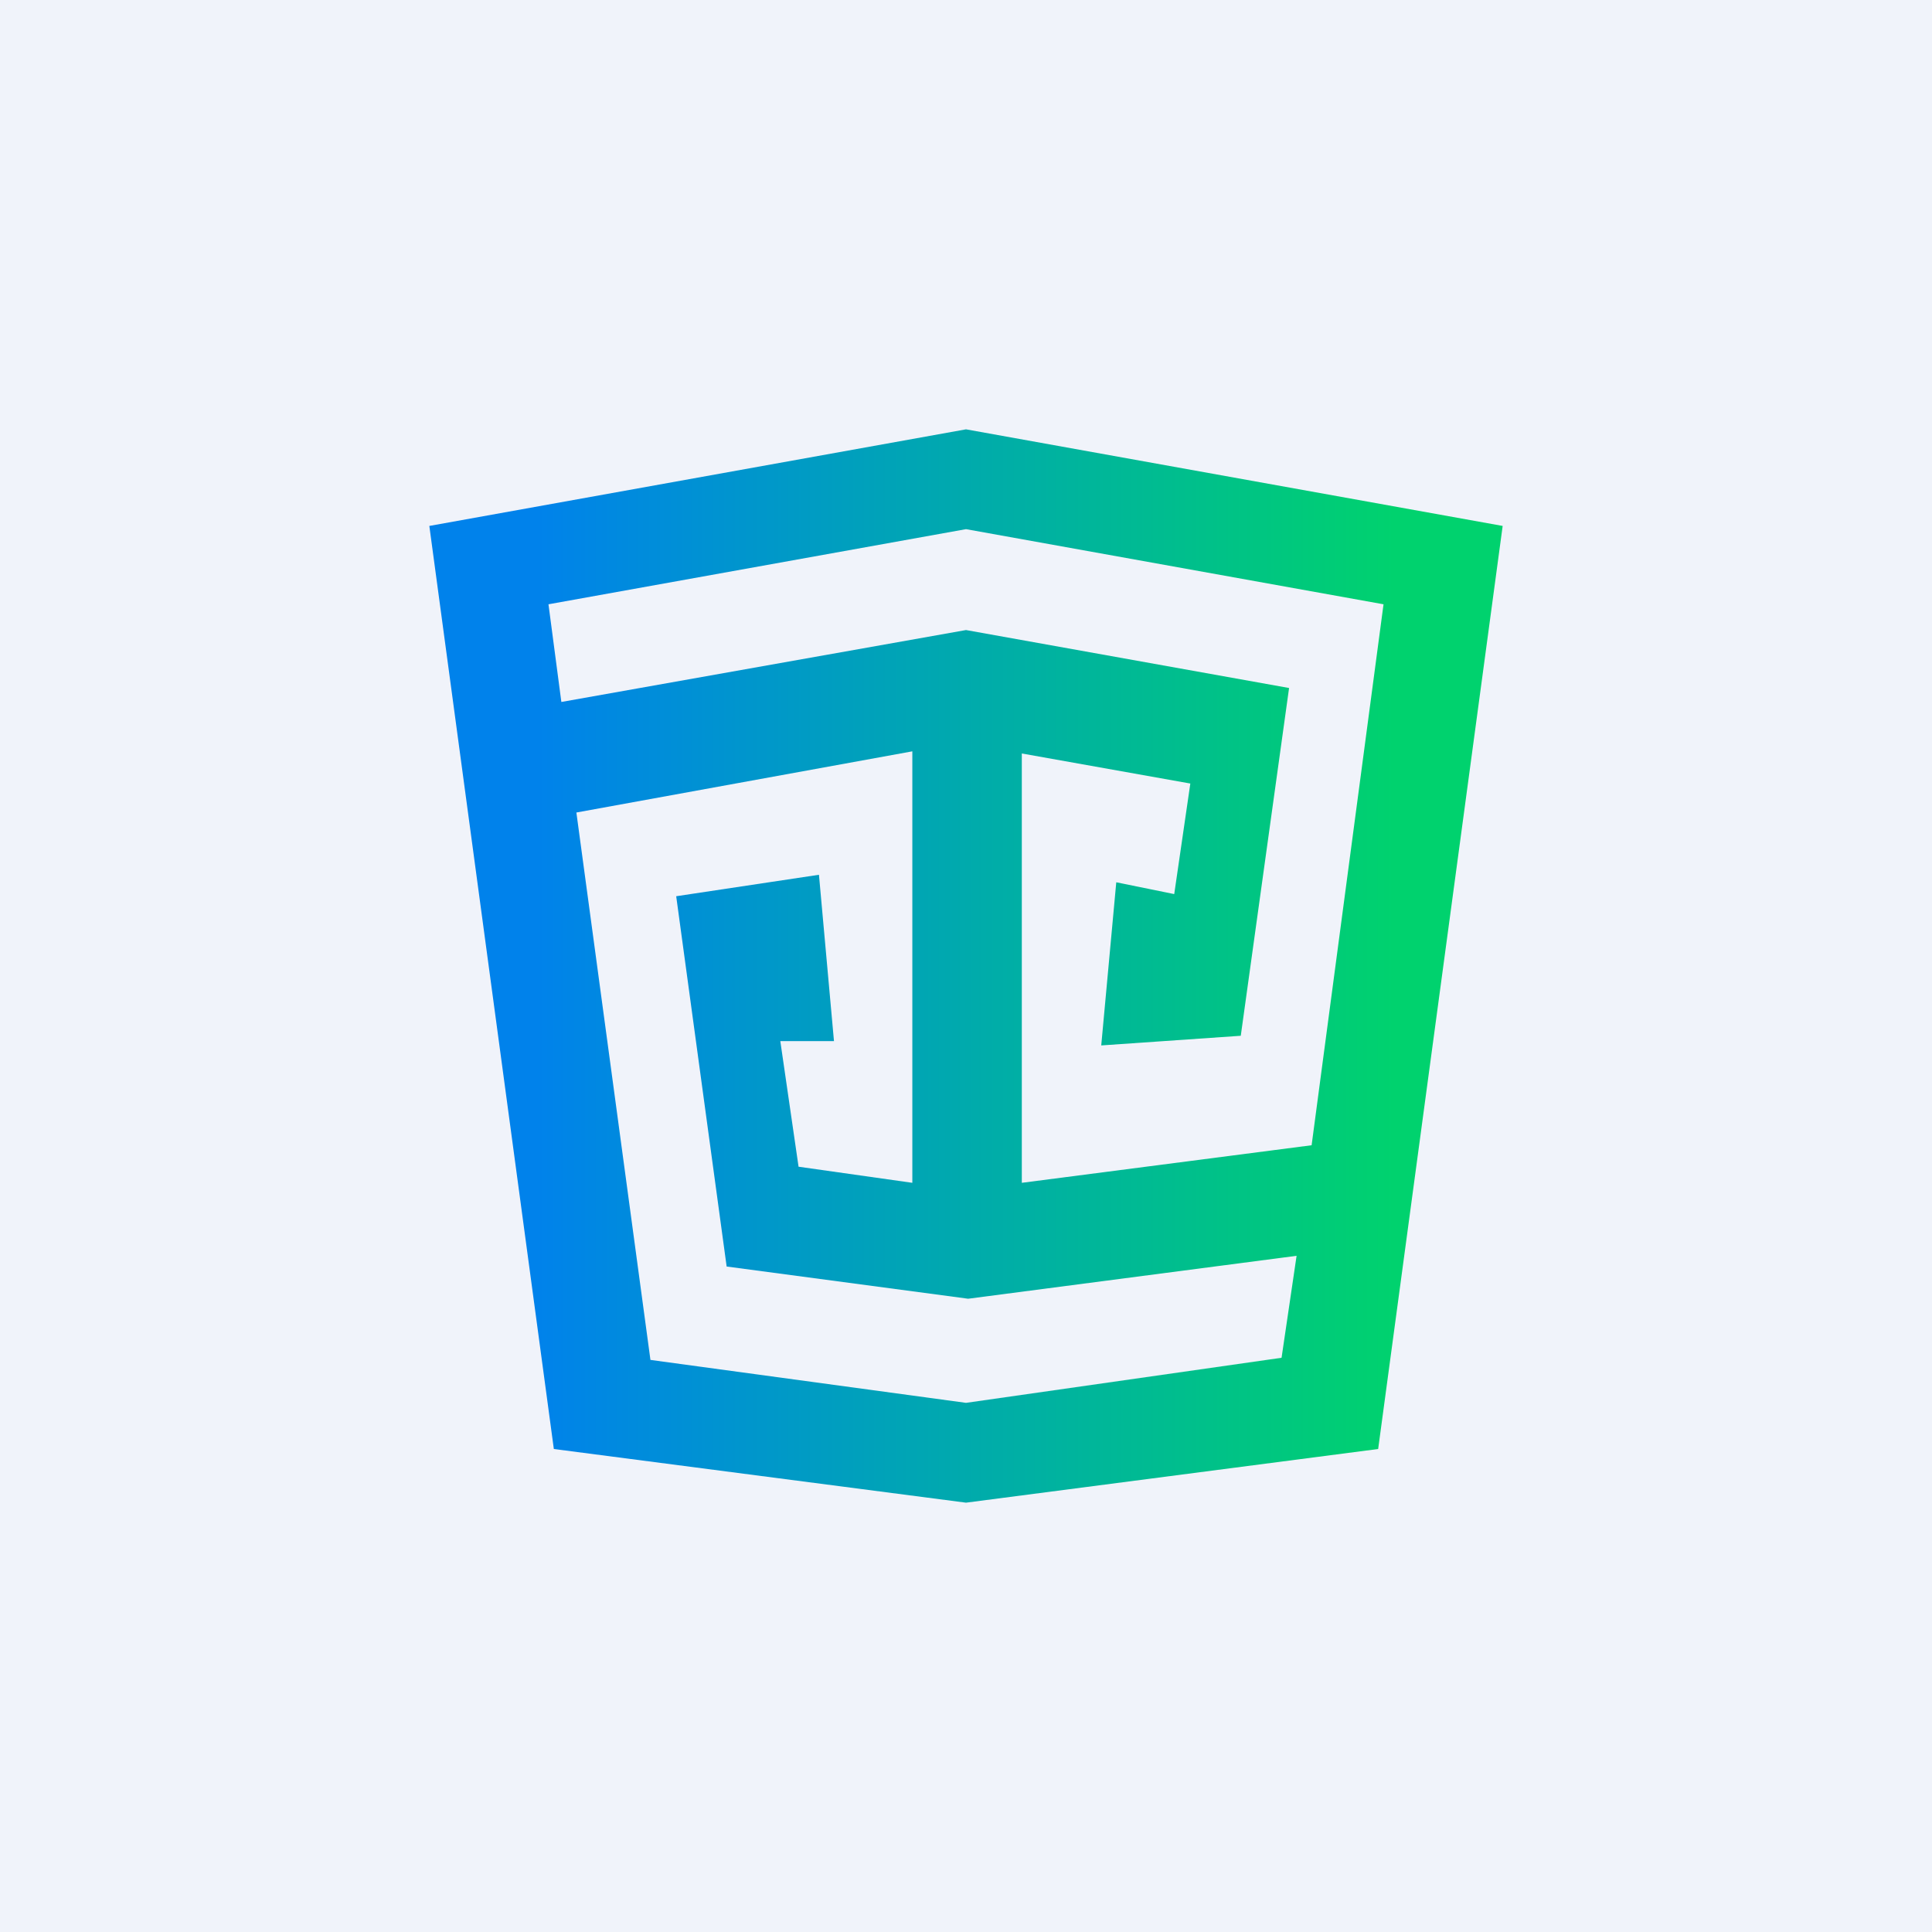
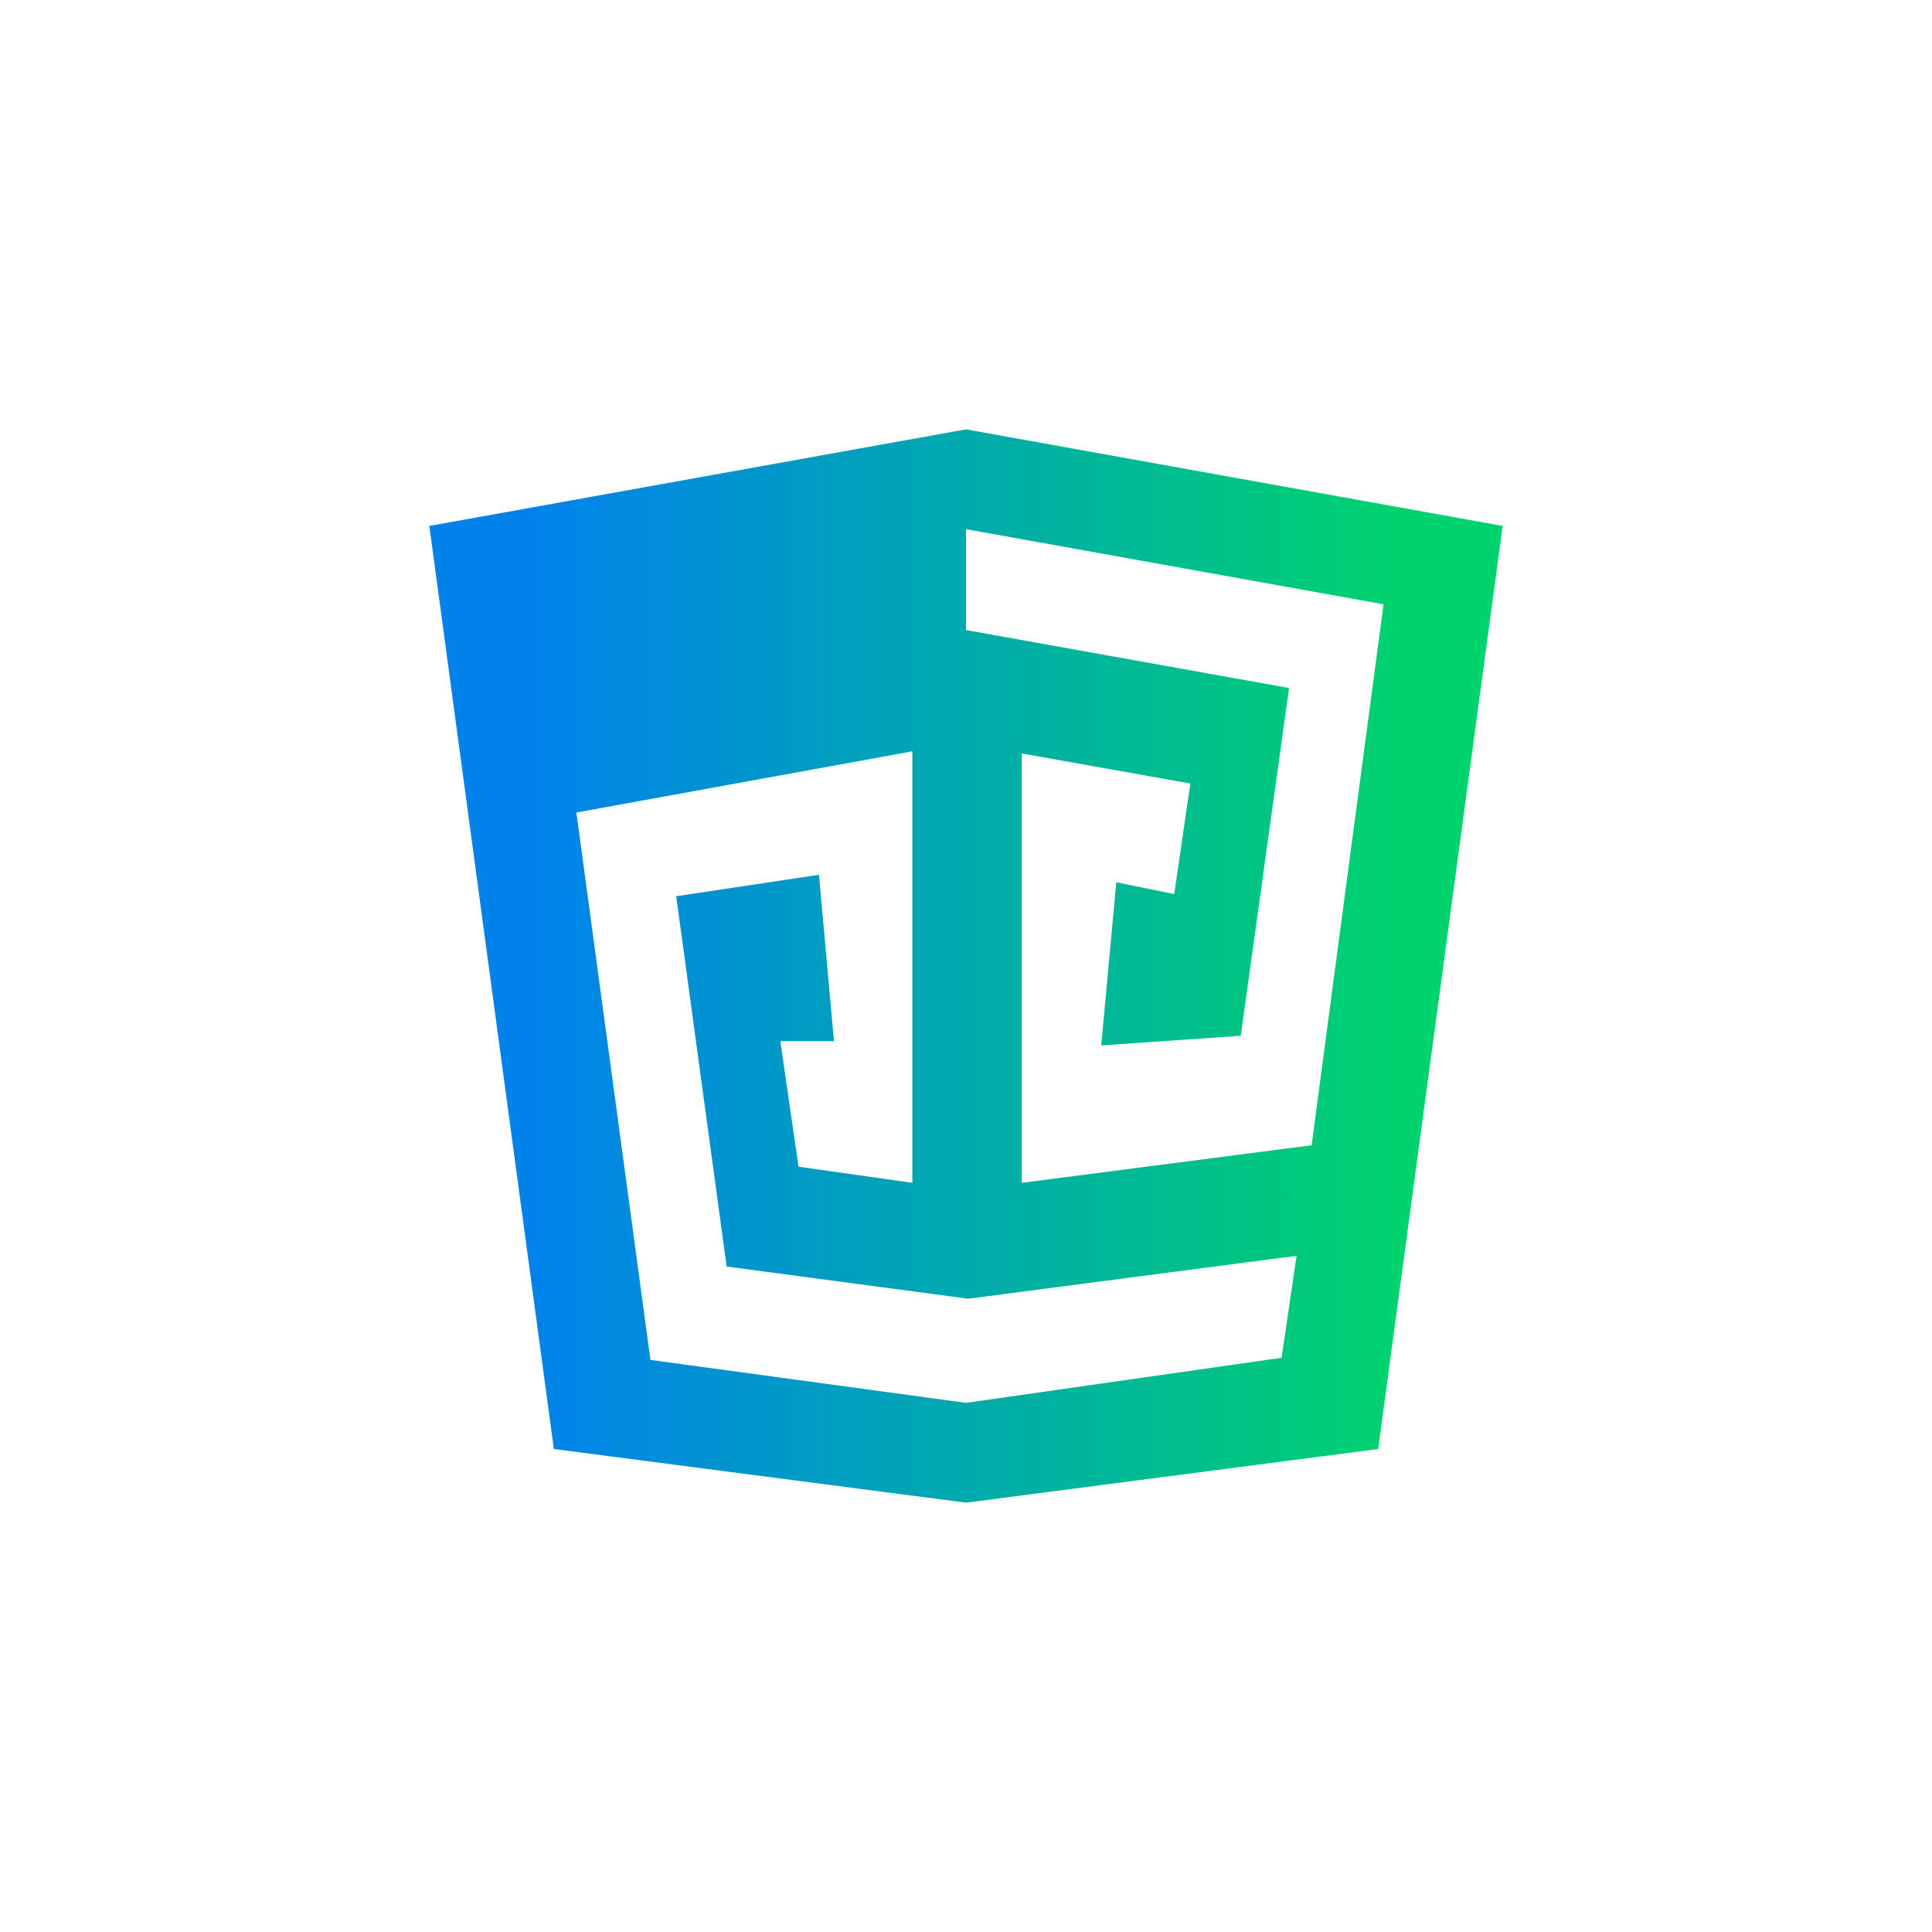
<svg xmlns="http://www.w3.org/2000/svg" width="18" height="18" viewBox="0 0 18 18">
-   <path fill="#F0F3FA" d="M0 0h18v18H0z" />
-   <path d="m9 4-5 .9 1.16 8.6L9 14l3.84-.5L14 4.9 9 4Zm0 9.07-2.94-.4-.69-5.1L8.5 7v4.02l-1.06-.15-.17-1.17h.5l-.14-1.55-1.33.2.47 3.45 2.25.3 3.06-.4-.14.95-2.94.42Zm3.22-2.4-2.7.35v-4l1.57.28-.15 1.03-.54-.11-.14 1.52 1.3-.09.45-3.24L9 5.87l-3.77.67-.12-.91L9 4.93l3.89.7-.67 5.04Z" fill="url(#afr2attvu)" />
+   <path d="m9 4-5 .9 1.16 8.6L9 14l3.84-.5L14 4.9 9 4Zm0 9.07-2.94-.4-.69-5.1L8.5 7v4.02l-1.06-.15-.17-1.17h.5l-.14-1.55-1.33.2.47 3.45 2.25.3 3.06-.4-.14.95-2.94.42Zm3.22-2.4-2.7.35v-4l1.57.28-.15 1.03-.54-.11-.14 1.52 1.3-.09.45-3.24L9 5.87L9 4.93l3.89.7-.67 5.04Z" fill="url(#afr2attvu)" />
  <defs>
    <linearGradient id="afr2attvu" x1="4" y1="9" x2="13.99" y2="9" gradientUnits="userSpaceOnUse">
      <stop offset=".1" stop-color="#0082EB" />
      <stop offset=".9" stop-color="#00D26E" />
    </linearGradient>
  </defs>
</svg>